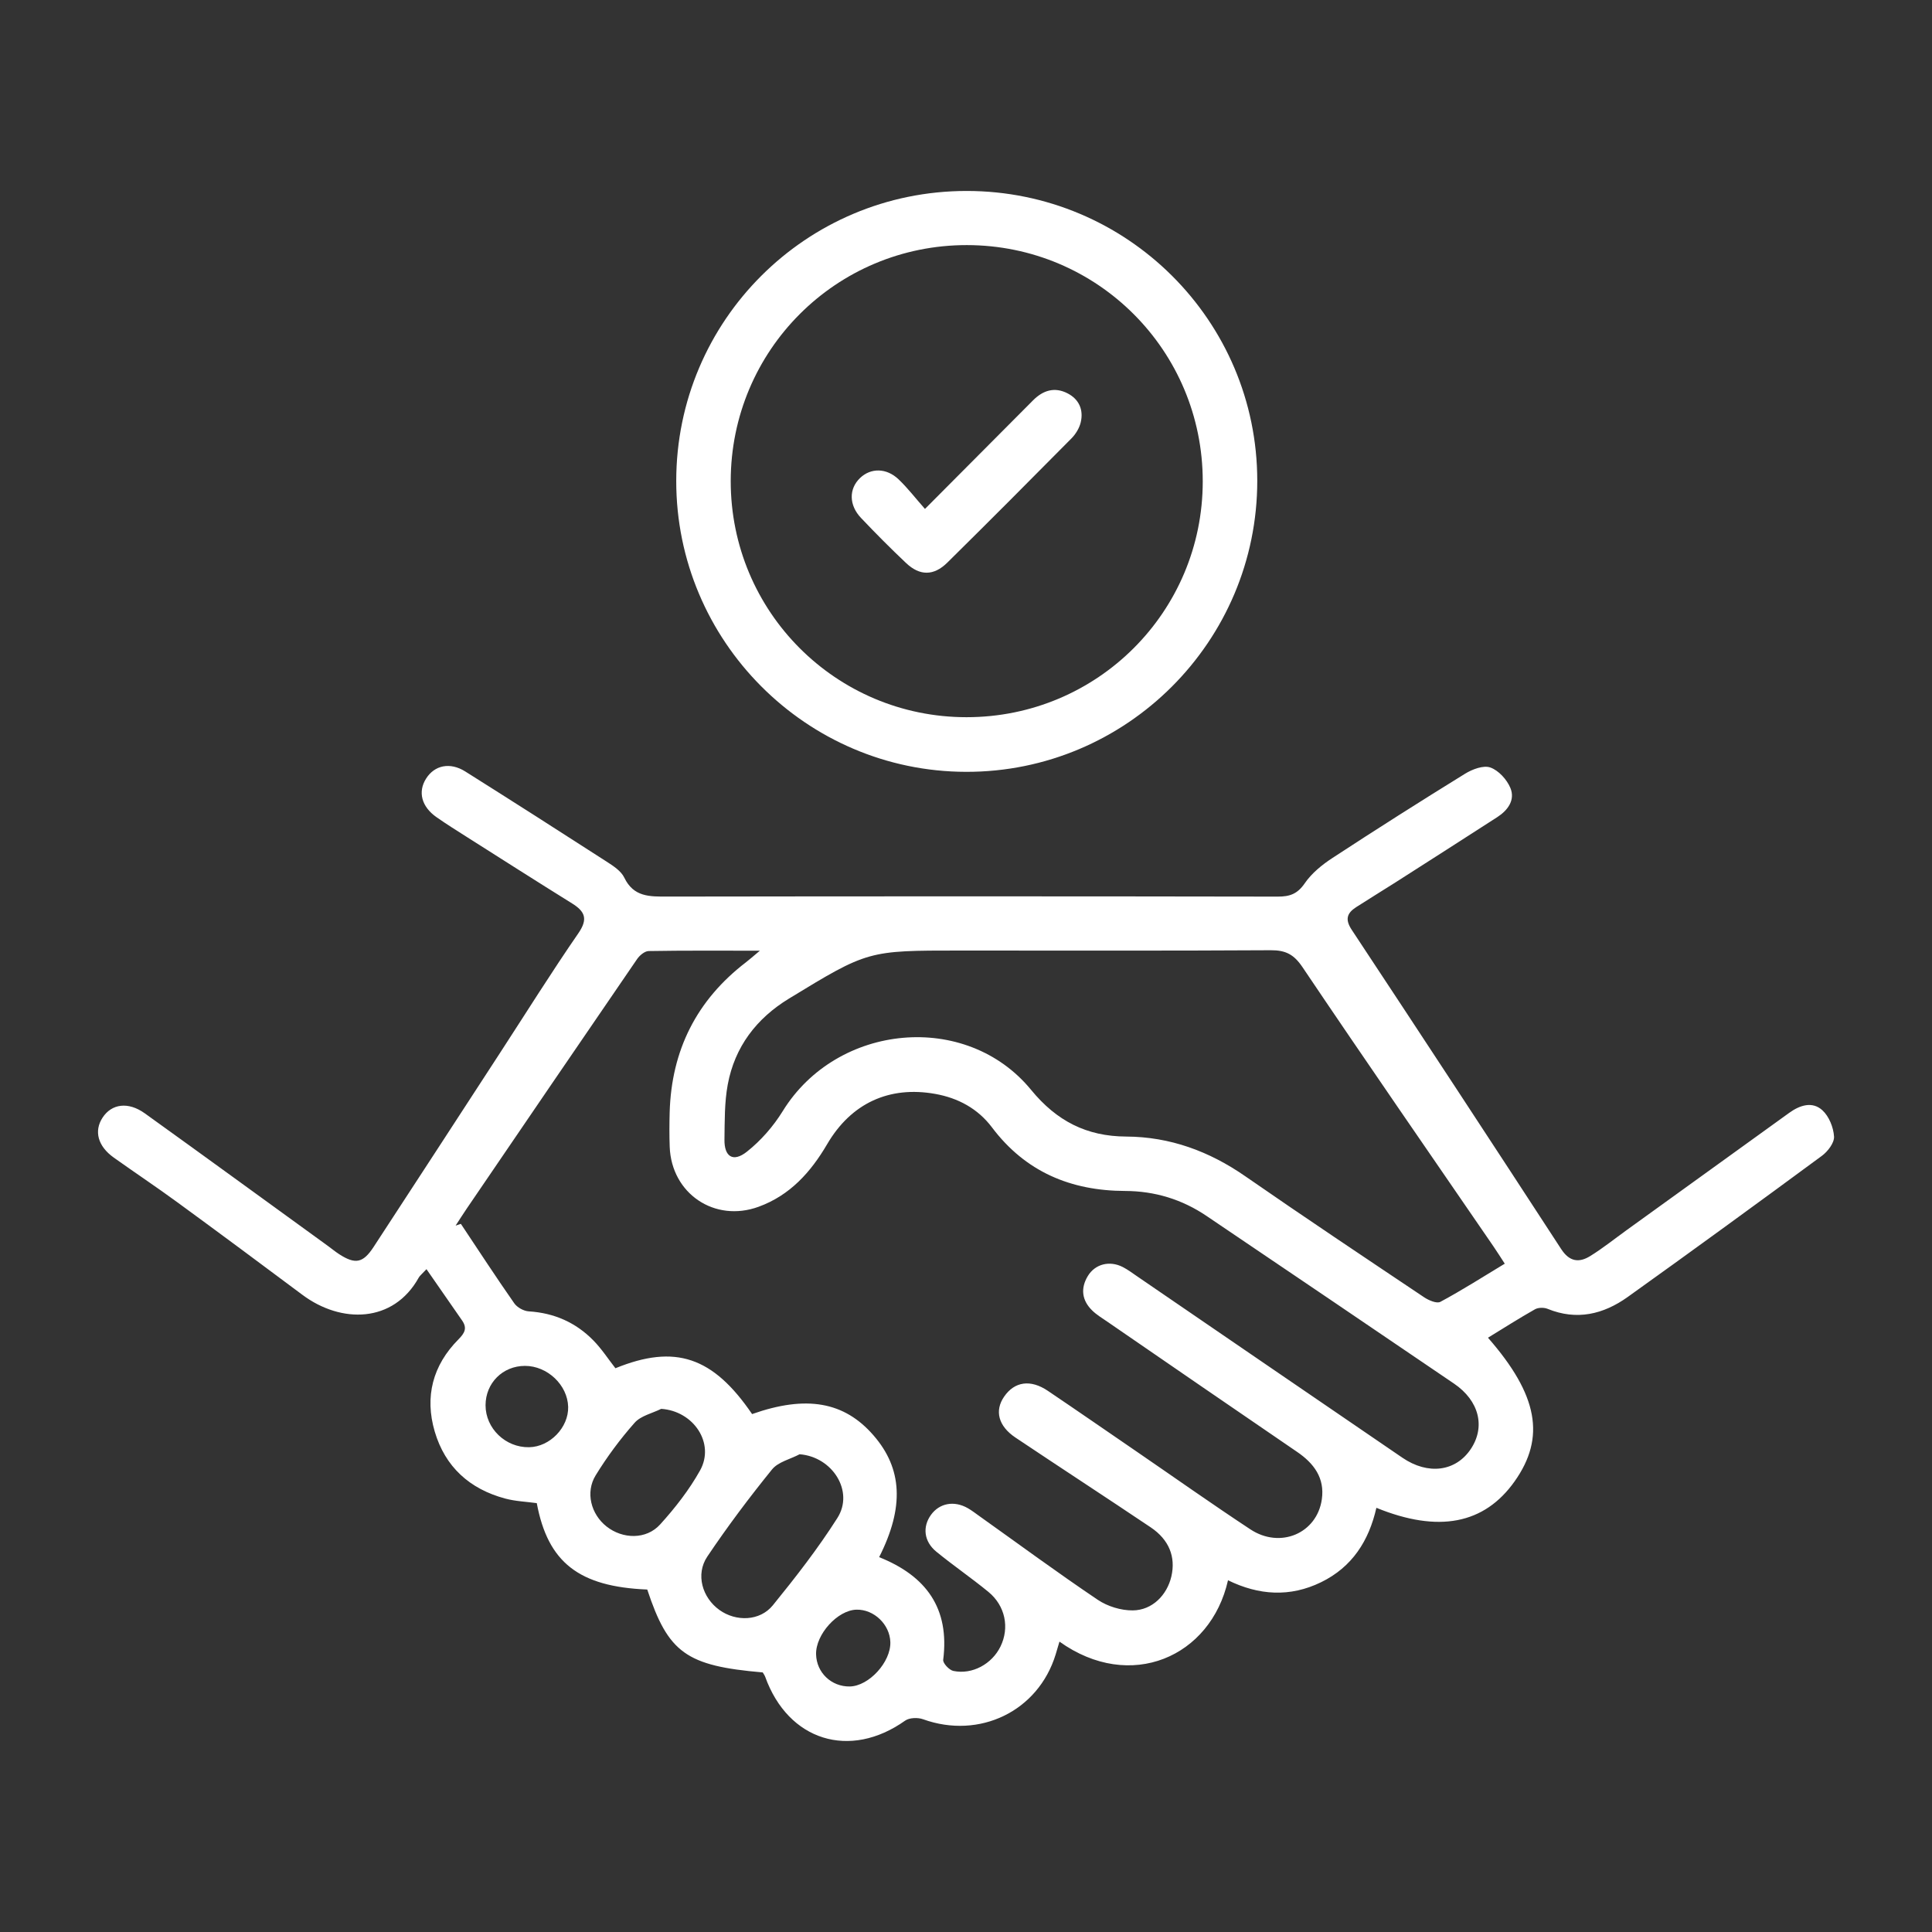
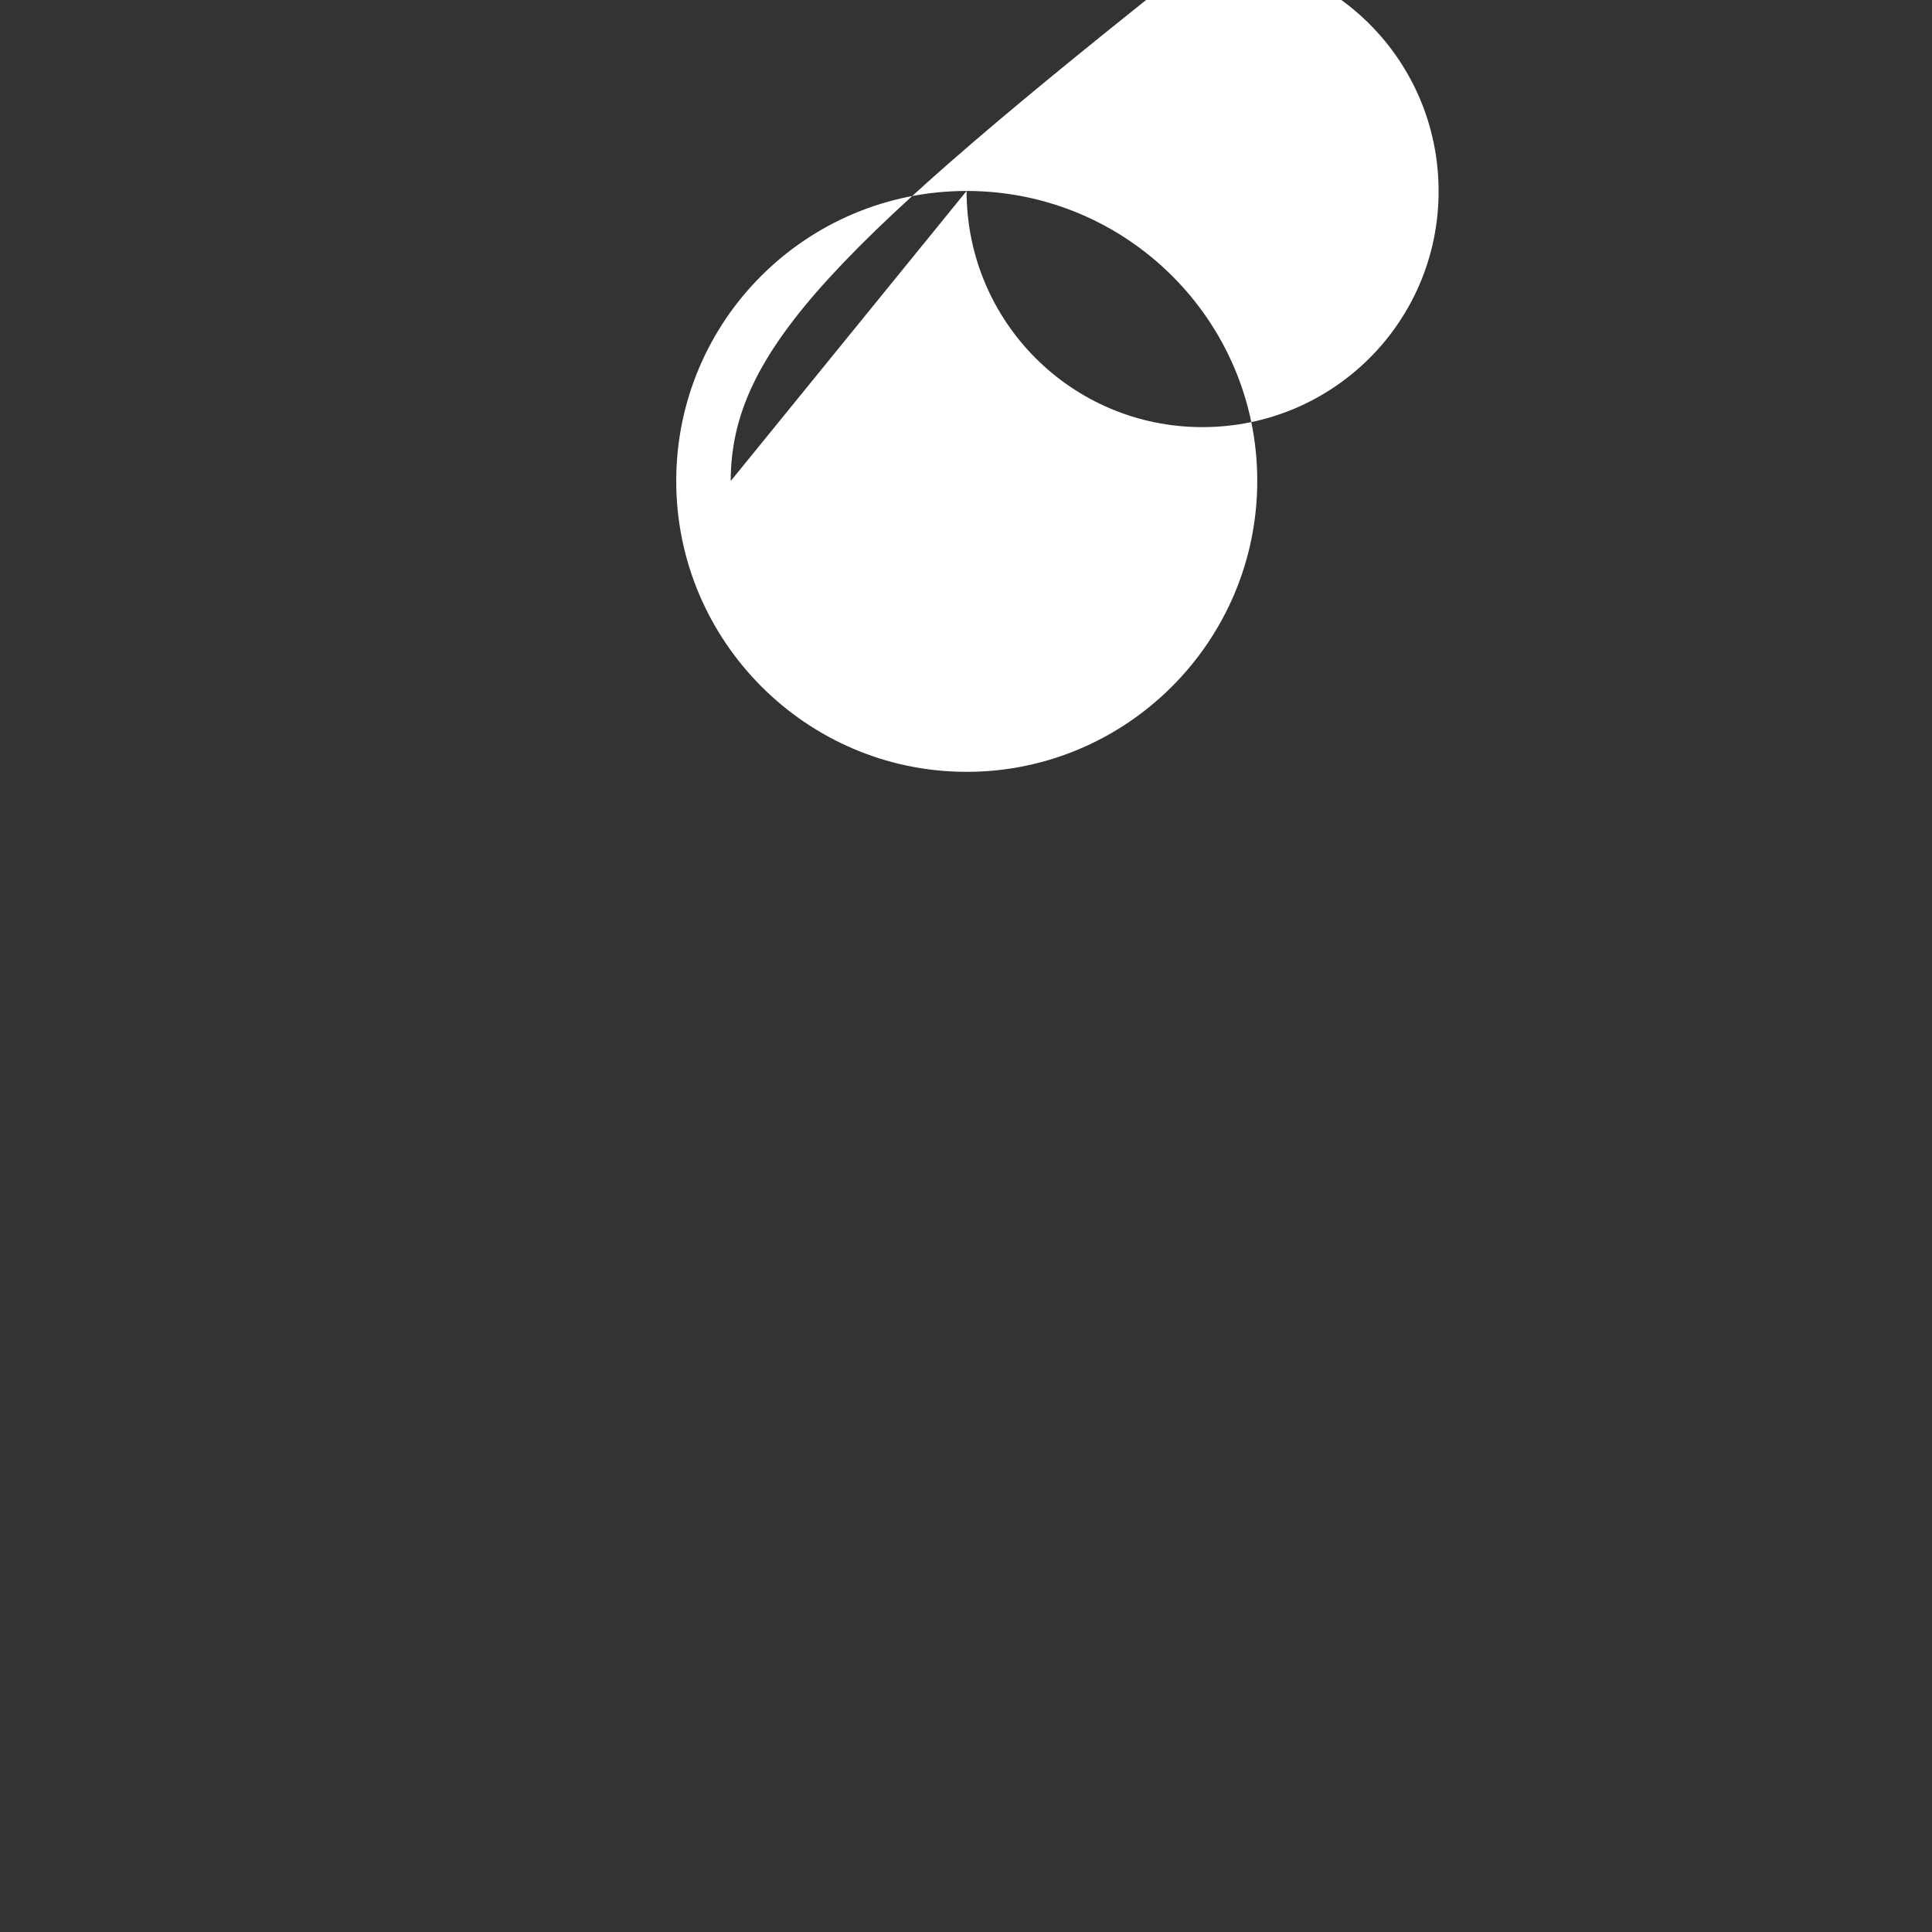
<svg xmlns="http://www.w3.org/2000/svg" version="1.1" id="Calque_1" x="0px" y="0px" width="50px" height="50px" viewBox="0 0 50 50" style="enable-background:new 0 0 50 50;" xml:space="preserve">
  <rect x="0" y="0" width="50" height="50" fill="#333333" stroke="none" />
  <style type="text/css">
	.st0{fill:#FFFFFF;}
</style>
  <g id="Calque_4">
    <g>
-       <path class="st0" d="M11.037,32.846c-0.126,0.136-0.175,0.171-0.201,0.22c-0.655,1.179-2.007,1.194-3.011,0.443    c-1.074-0.803-2.152-1.602-3.235-2.394c-0.541-0.396-1.1-0.768-1.646-1.157c-0.412-0.294-0.517-0.685-0.29-1.033    c0.235-0.361,0.664-0.42,1.093-0.112c1.586,1.139,3.163,2.289,4.744,3.435c0.097,0.07,0.188,0.147,0.288,0.211    c0.414,0.267,0.615,0.231,0.886-0.182c1.093-1.671,2.181-3.346,3.27-5.019c0.675-1.037,1.33-2.086,2.032-3.104    c0.255-0.369,0.175-0.564-0.161-0.773c-0.911-0.567-1.815-1.143-2.721-1.718c-0.264-0.168-0.53-0.334-0.786-0.513    c-0.39-0.272-0.49-0.655-0.272-1c0.219-0.347,0.62-0.433,1.015-0.184c1.223,0.77,2.441,1.548,3.655,2.331    c0.173,0.112,0.376,0.242,0.459,0.415c0.243,0.506,0.659,0.492,1.119,0.491c5.264-0.008,10.528-0.008,15.792,0.001    c0.311,0.001,0.51-0.068,0.698-0.342c0.179-0.261,0.448-0.481,0.718-0.657c1.134-0.742,2.279-1.469,3.433-2.181    c0.188-0.116,0.476-0.225,0.655-0.161c0.214,0.076,0.429,0.313,0.519,0.532c0.127,0.31-0.068,0.576-0.339,0.751    c-0.876,0.566-1.755,1.127-2.634,1.689c-0.339,0.216-0.683,0.425-1.021,0.643c-0.236,0.153-0.292,0.315-0.113,0.586    c1.816,2.747,3.623,5.501,5.42,8.261c0.215,0.331,0.463,0.36,0.751,0.182c0.329-0.203,0.631-0.447,0.945-0.673    c1.402-1.011,2.804-2.022,4.206-3.034c0.276-0.199,0.599-0.305,0.86-0.065c0.171,0.157,0.286,0.444,0.3,0.68    c0.009,0.162-0.163,0.386-0.315,0.498c-1.668,1.229-3.342,2.449-5.027,3.654c-0.626,0.447-1.316,0.614-2.07,0.306    c-0.094-0.038-0.241-0.037-0.327,0.011c-0.411,0.232-0.809,0.486-1.217,0.736c1.298,1.483,1.495,2.581,0.689,3.718    c-0.785,1.107-1.969,1.339-3.577,0.684c-0.193,0.852-0.625,1.532-1.43,1.925c-0.808,0.395-1.614,0.339-2.41-0.05    c-0.446,1.985-2.525,2.9-4.362,1.588c-0.035,0.119-0.066,0.227-0.099,0.334c-0.451,1.468-1.97,2.202-3.431,1.675    c-0.136-0.049-0.353-0.042-0.464,0.036c-1.431,1.016-3.026,0.523-3.622-1.136c-0.015-0.041-0.043-0.077-0.063-0.112    c-1.98-0.17-2.445-0.505-2.989-2.145c-1.765-0.073-2.572-0.698-2.859-2.236c-0.268-0.037-0.551-0.047-0.819-0.119    c-0.917-0.246-1.553-0.819-1.822-1.734c-0.265-0.902-0.051-1.715,0.613-2.384c0.164-0.165,0.233-0.293,0.094-0.492    C11.659,33.743,11.36,33.312,11.037,32.846z M22.752,40.299c1.228,0.49,1.826,1.332,1.658,2.657    c-0.011,0.088,0.156,0.266,0.264,0.288c0.49,0.101,0.998-0.18,1.219-0.633c0.237-0.486,0.125-1.054-0.314-1.414    c-0.438-0.359-0.907-0.68-1.345-1.038c-0.325-0.265-0.365-0.644-0.14-0.955c0.22-0.304,0.599-0.375,0.954-0.172    c0.103,0.059,0.198,0.133,0.295,0.202c1.02,0.726,2.028,1.469,3.066,2.168c0.253,0.171,0.603,0.278,0.908,0.275    c0.504-0.005,0.886-0.397,0.998-0.879c0.116-0.504-0.058-0.95-0.534-1.27c-1.163-0.781-2.337-1.545-3.501-2.324    c-0.445-0.298-0.545-0.696-0.292-1.061c0.27-0.391,0.683-0.451,1.131-0.148c0.766,0.517,1.526,1.043,2.288,1.565    c0.983,0.674,1.957,1.363,2.952,2.019c0.774,0.511,1.724,0.105,1.85-0.777c0.079-0.551-0.204-0.931-0.644-1.23    c-1.637-1.117-3.27-2.241-4.903-3.364c-0.135-0.093-0.279-0.179-0.395-0.292c-0.269-0.262-0.307-0.574-0.114-0.893    c0.189-0.312,0.563-0.405,0.901-0.234c0.132,0.067,0.252,0.158,0.375,0.242c2.288,1.565,4.574,3.132,6.864,4.694    c0.667,0.455,1.381,0.358,1.77-0.223c0.384-0.573,0.221-1.25-0.434-1.695c-2.131-1.45-4.267-2.894-6.403-4.338    c-0.634-0.429-1.339-0.644-2.104-0.647c-1.411-0.004-2.584-0.495-3.451-1.647c-0.365-0.484-0.875-0.759-1.468-0.865    c-1.187-0.212-2.173,0.238-2.795,1.299c-0.427,0.729-0.964,1.326-1.776,1.622c-1.137,0.415-2.255-0.341-2.3-1.551    c-0.011-0.298-0.009-0.597-0.001-0.895c0.046-1.604,0.697-2.902,1.974-3.881c0.096-0.074,0.187-0.155,0.36-0.3    c-1.033,0-1.955-0.007-2.878,0.009c-0.102,0.002-0.233,0.111-0.298,0.206c-1.475,2.151-2.943,4.306-4.411,6.461    c-0.098,0.144-0.191,0.292-0.287,0.439c0.045-0.015,0.09-0.03,0.136-0.046c0.458,0.687,0.909,1.379,1.382,2.056    c0.075,0.108,0.245,0.201,0.376,0.209c0.657,0.041,1.217,0.288,1.672,0.753c0.214,0.218,0.384,0.481,0.57,0.719    c1.546-0.63,2.525-0.298,3.537,1.186c1.403-0.494,2.385-0.322,3.142,0.551C23.354,38.006,23.407,39.006,22.752,40.299z     M38.943,32.704c-0.115-0.176-0.2-0.313-0.291-0.445c-1.652-2.408-3.314-4.809-4.945-7.231c-0.222-0.33-0.438-0.438-0.819-0.436    c-2.683,0.016-5.367,0.008-8.05,0.008c-2.375,0-2.376-0.002-4.42,1.244c-0.843,0.514-1.403,1.25-1.584,2.224    c-0.086,0.464-0.078,0.947-0.085,1.422c-0.007,0.447,0.224,0.597,0.579,0.317c0.362-0.286,0.686-0.657,0.929-1.051    c1.404-2.278,4.749-2.598,6.428-0.55c0.661,0.806,1.436,1.203,2.459,1.208c1.136,0.006,2.151,0.38,3.086,1.029    c1.53,1.061,3.08,2.095,4.627,3.131c0.118,0.079,0.326,0.168,0.419,0.118C37.837,33.391,38.374,33.048,38.943,32.704z     M20.694,37.636c-0.242,0.128-0.556,0.198-0.714,0.393c-0.589,0.727-1.153,1.478-1.675,2.255c-0.309,0.46-0.131,1.064,0.315,1.383    c0.428,0.306,1.045,0.291,1.381-0.122c0.59-0.726,1.169-1.47,1.67-2.259C22.111,38.595,21.544,37.702,20.694,37.636z     M17.112,36.461c-0.233,0.116-0.527,0.178-0.687,0.359c-0.374,0.422-0.714,0.881-1.009,1.361c-0.272,0.442-0.12,1.008,0.281,1.324    c0.418,0.33,1.028,0.344,1.387-0.052c0.388-0.428,0.752-0.895,1.033-1.397C18.51,37.352,17.951,36.517,17.112,36.461z     M13.693,37.454c0.538-0.009,1.024-0.511,1.011-1.044c-0.014-0.565-0.537-1.062-1.119-1.061c-0.575,0.001-1.018,0.444-1.019,1.019    C12.566,36.967,13.082,37.465,13.693,37.454z M23.042,42.498c-0.013-0.456-0.422-0.849-0.874-0.84    c-0.491,0.01-1.062,0.641-1.048,1.158c0.013,0.473,0.396,0.837,0.872,0.83C22.487,43.637,23.057,43.014,23.042,42.498z" />
-       <path class="st0" d="M25.015,4.942c4.151-0.001,7.52,3.356,7.523,7.496c0.003,4.16-3.384,7.547-7.539,7.537    c-4.136-0.009-7.502-3.391-7.498-7.531C17.504,8.297,20.864,4.943,25.015,4.942z M18.911,12.449    c-0.002,3.381,2.724,6.112,6.103,6.112c3.383,0,6.113-2.727,6.113-6.104c0-3.383-2.724-6.111-6.105-6.114    C21.641,6.341,18.914,9.066,18.911,12.449z" />
-       <path class="st0" d="M23.938,13.171c0.992-0.997,1.895-1.902,2.797-2.81c0.258-0.26,0.557-0.353,0.89-0.183    c0.299,0.152,0.42,0.426,0.345,0.749c-0.035,0.149-0.128,0.304-0.237,0.415c-1.067,1.079-2.138,2.154-3.218,3.22    c-0.35,0.345-0.712,0.344-1.065,0.01c-0.4-0.378-0.789-0.769-1.167-1.168c-0.316-0.333-0.316-0.753-0.026-1.032    c0.276-0.266,0.684-0.267,0.999,0.034C23.492,12.631,23.692,12.893,23.938,13.171z" />
+       <path class="st0" d="M25.015,4.942c4.151-0.001,7.52,3.356,7.523,7.496c0.003,4.16-3.384,7.547-7.539,7.537    c-4.136-0.009-7.502-3.391-7.498-7.531C17.504,8.297,20.864,4.943,25.015,4.942z c-0.002,3.381,2.724,6.112,6.103,6.112c3.383,0,6.113-2.727,6.113-6.104c0-3.383-2.724-6.111-6.105-6.114    C21.641,6.341,18.914,9.066,18.911,12.449z" />
    </g>
  </g>
</svg>